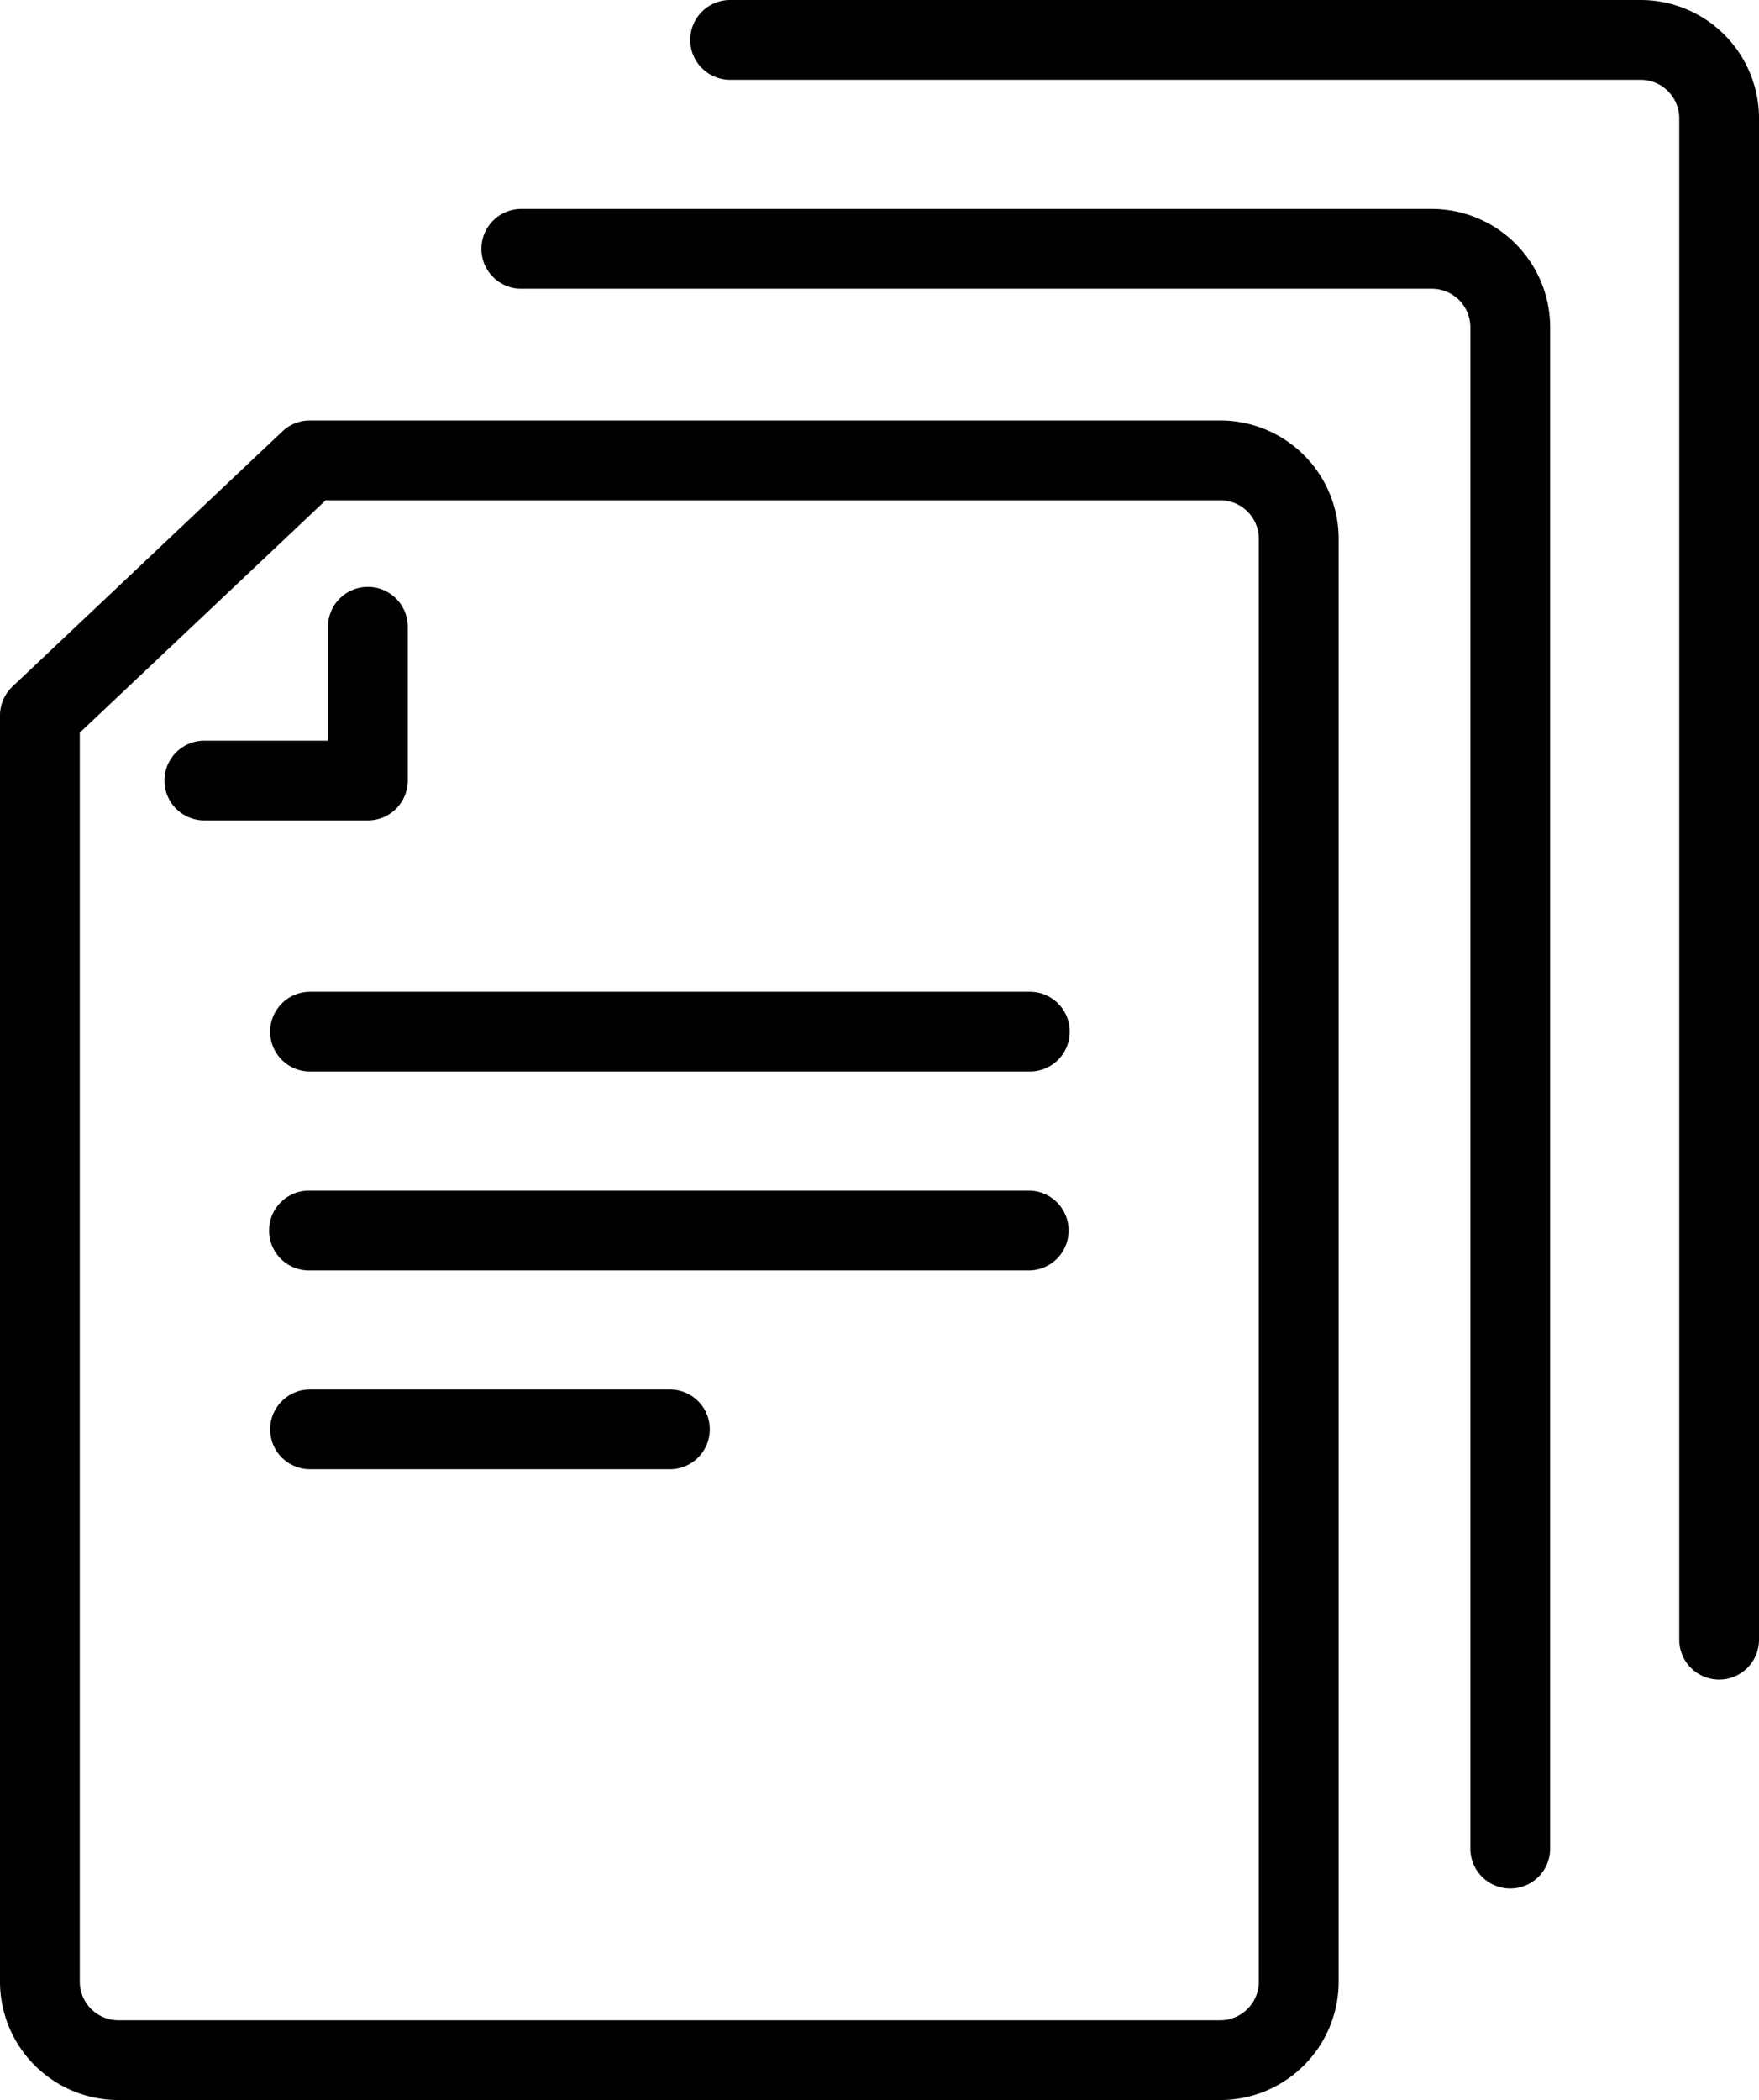
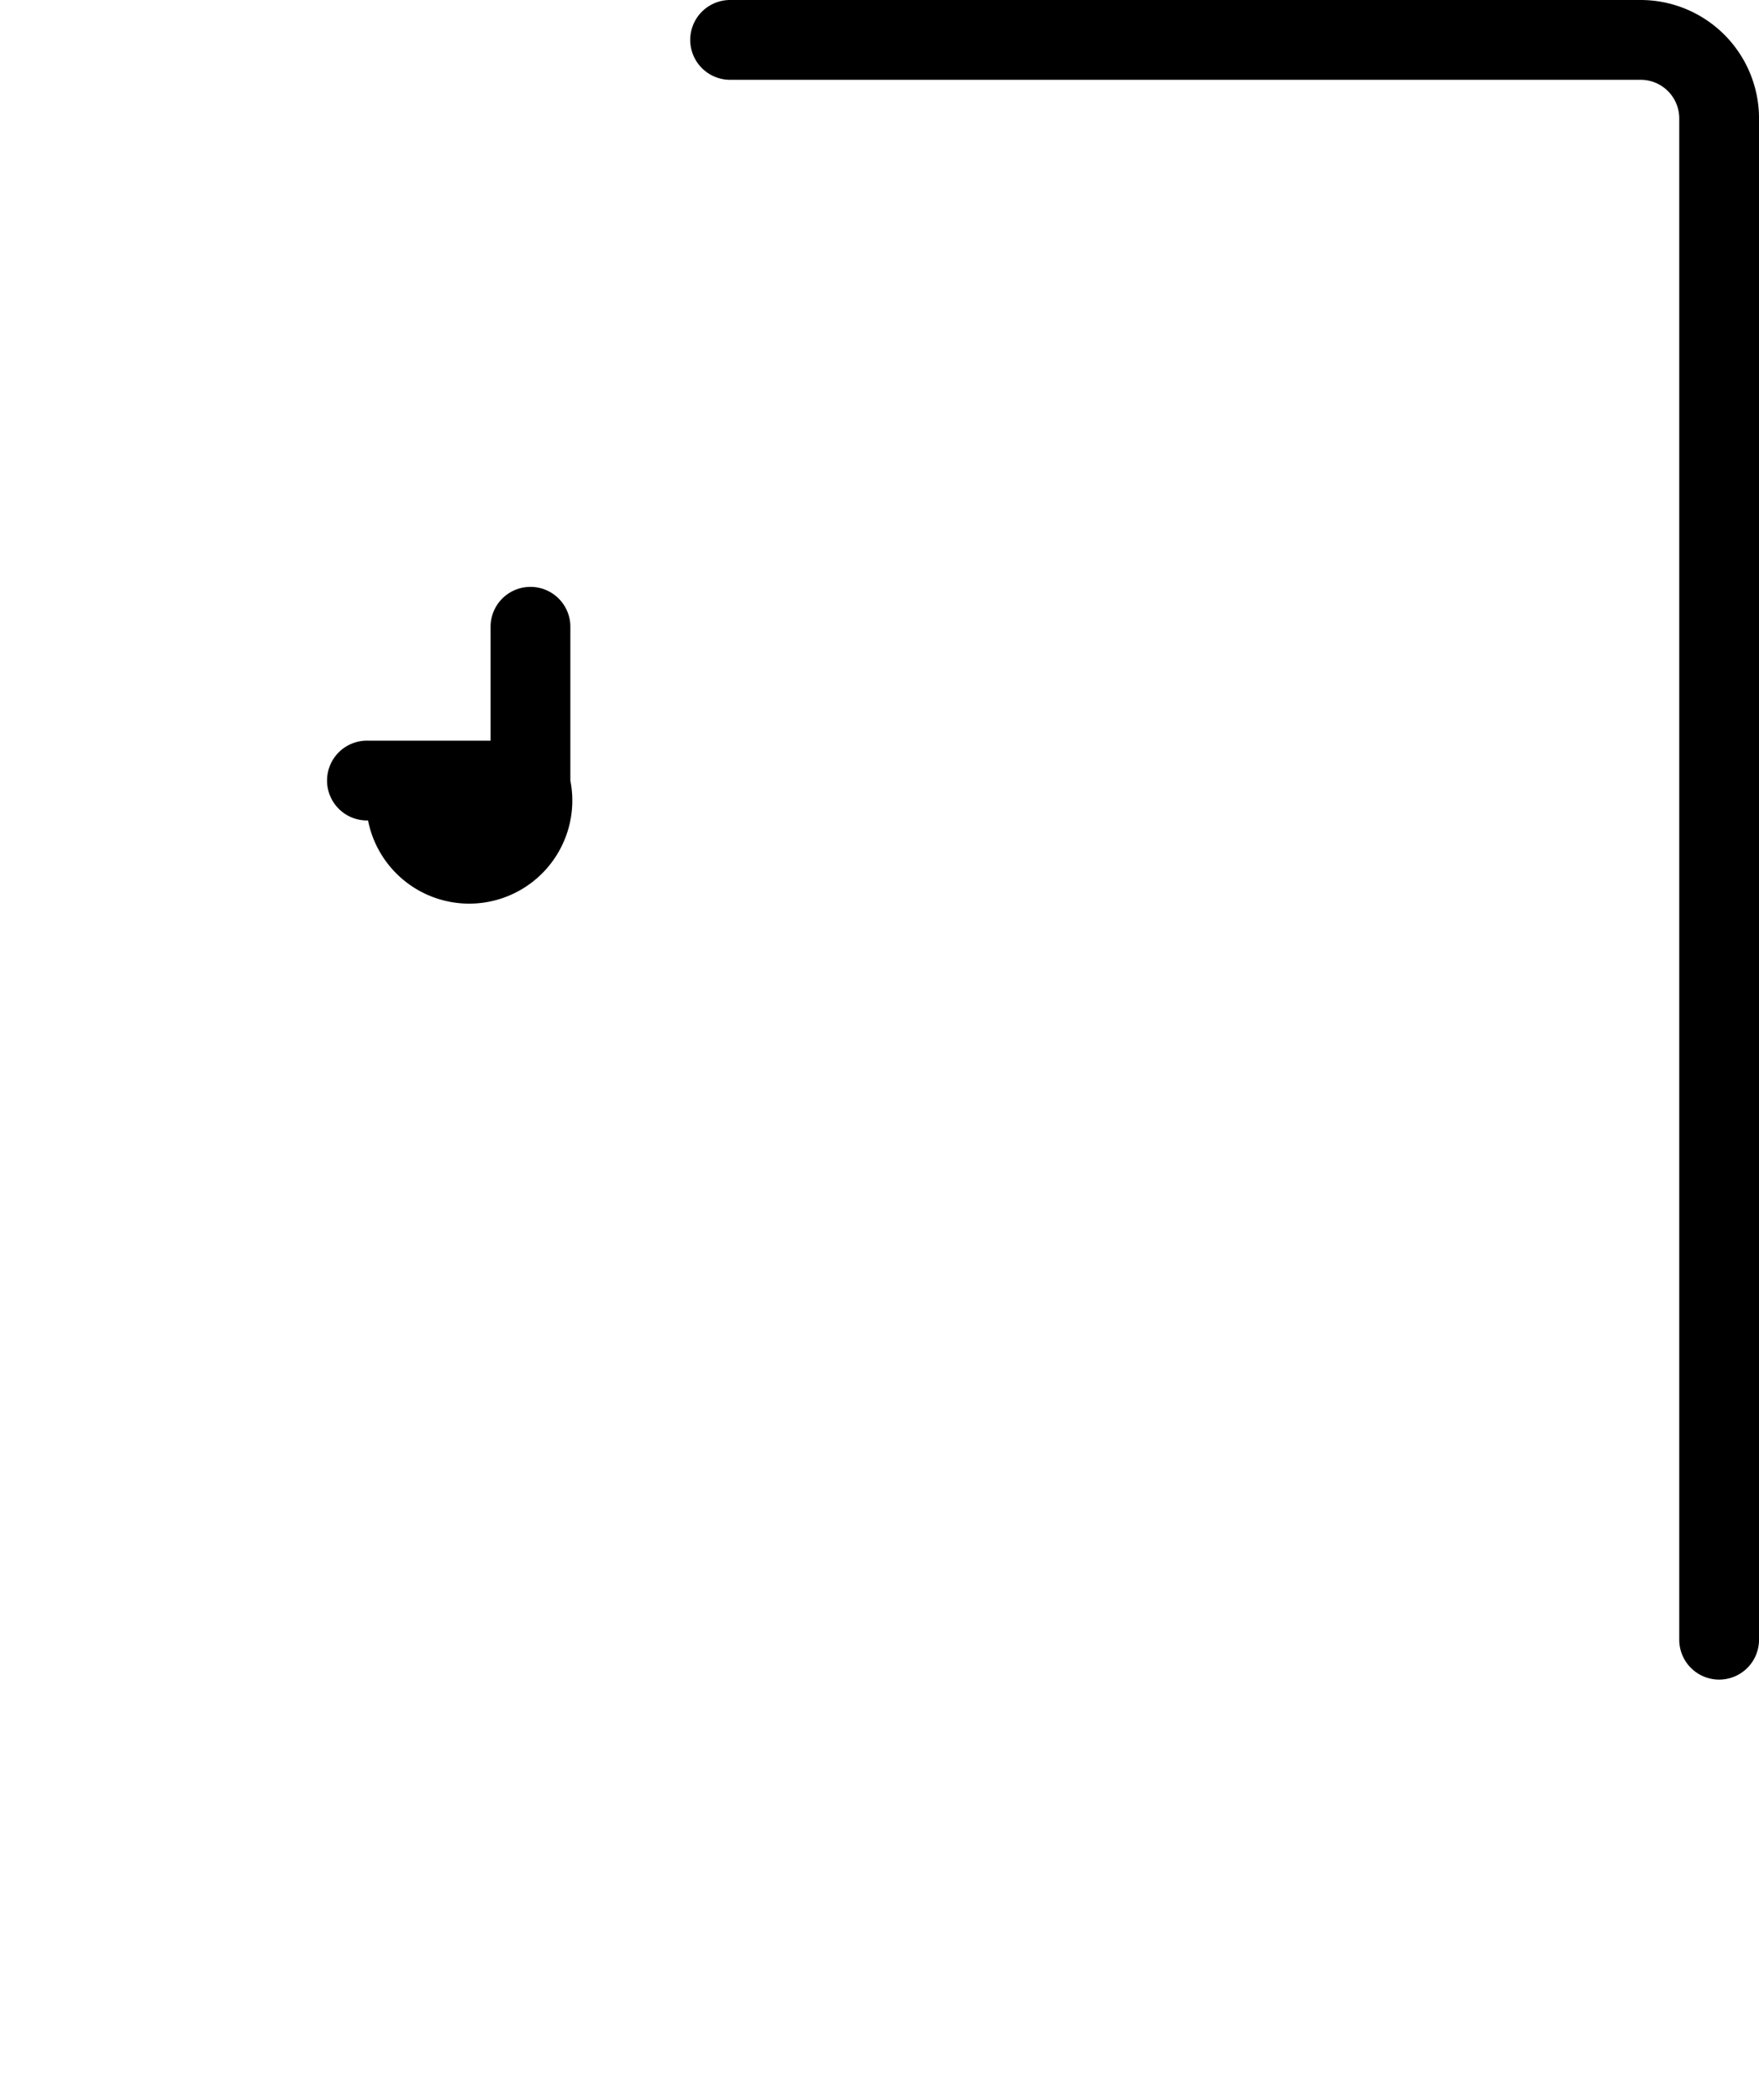
<svg xmlns="http://www.w3.org/2000/svg" id="Camada_1" data-name="Camada 1" viewBox="0 0 58.423 69.735">
-   <path d="M49.882,69.735H13.28a3.934,3.934,0,0,1-3.93-3.93V23.759a1.322,1.322,0,0,1,.415-.962l8.965-8.473a1.321,1.321,0,0,1,.91-.362H49.882a3.934,3.934,0,0,1,3.93,3.93V65.805A3.934,3.934,0,0,1,49.882,69.735ZM12,24.33V65.805a1.283,1.283,0,0,0,1.28,1.281h36.6a1.282,1.282,0,0,0,1.28-1.281V17.892a1.281,1.281,0,0,0-1.28-1.28H20.167Z" transform="translate(-9.35)" />
-   <path d="M21.574,27.244h-5.4a1.325,1.325,0,1,1,0-2.649h4.07V20.813a1.325,1.325,0,0,1,2.65,0V25.92A1.325,1.325,0,0,1,21.574,27.244Z" transform="translate(-9.35)" />
-   <path d="M43.554,35.584H19.648a1.325,1.325,0,1,1,0-2.65H43.554a1.325,1.325,0,0,1,0,2.65Z" transform="translate(-9.35)" />
-   <path d="M43.554,42.186H19.648a1.325,1.325,0,1,1,0-2.649H43.554a1.325,1.325,0,0,1,0,2.649Z" transform="translate(-9.35)" />
-   <path d="M31.6,48.789H19.648a1.325,1.325,0,1,1,0-2.65H31.6a1.325,1.325,0,1,1,0,2.65Z" transform="translate(-9.35)" />
-   <path d="M59.511,62.711a1.325,1.325,0,0,1-1.325-1.325V10.868a1.281,1.281,0,0,0-1.28-1.28H26.664a1.325,1.325,0,0,1,0-2.65H56.906a3.934,3.934,0,0,1,3.93,3.93V61.386A1.325,1.325,0,0,1,59.511,62.711Z" transform="translate(-9.35)" />
+   <path d="M21.574,27.244a1.325,1.325,0,1,1,0-2.649h4.07V20.813a1.325,1.325,0,0,1,2.65,0V25.92A1.325,1.325,0,0,1,21.574,27.244Z" transform="translate(-9.35)" />
  <path d="M66.449,55.774a1.325,1.325,0,0,1-1.325-1.325V3.93a1.281,1.281,0,0,0-1.28-1.28H33.6A1.325,1.325,0,1,1,33.6,0H63.844a3.934,3.934,0,0,1,3.93,3.93V54.449A1.325,1.325,0,0,1,66.449,55.774Z" transform="translate(-9.35)" />
</svg>